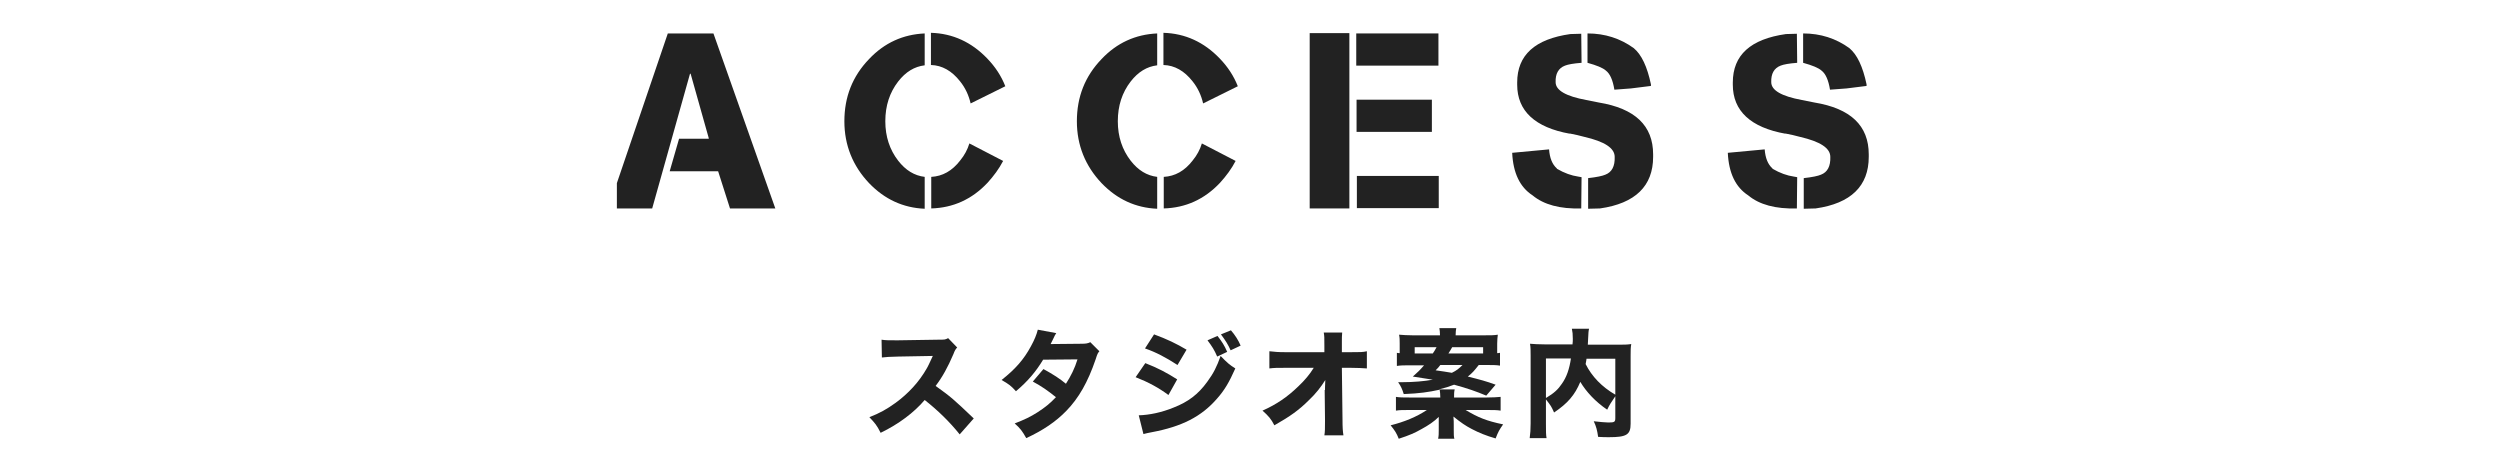
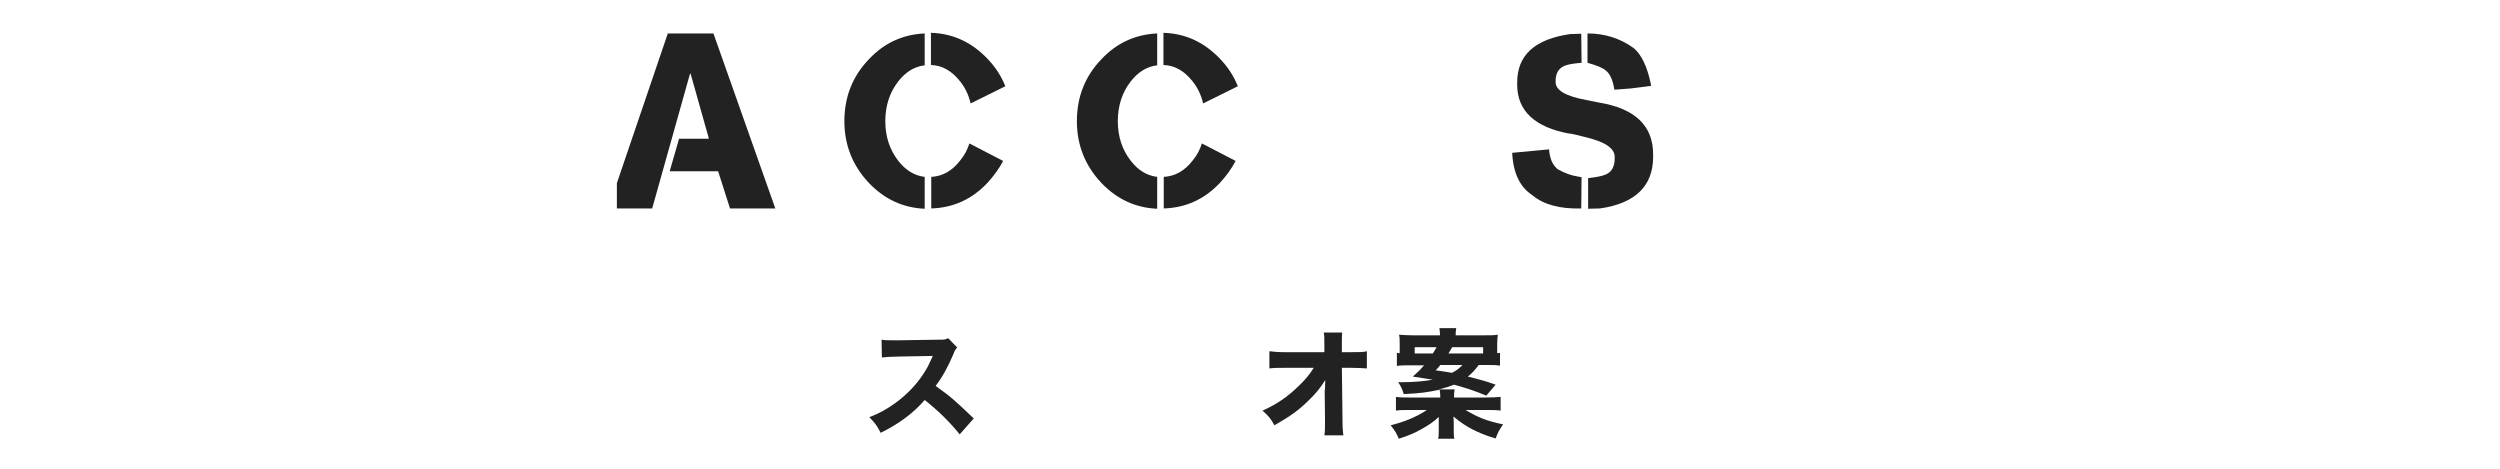
<svg xmlns="http://www.w3.org/2000/svg" version="1.1" id="レイヤー_1" x="0px" y="0px" viewBox="0 0 800 150" style="enable-background:new 0 0 800 150;" xml:space="preserve">
  <style type="text/css">
	.st0{fill:#222222;}
	.st1{fill:none;}
</style>
  <g>
    <path class="st0" d="M307.1,139c-3.2-4-7-7.7-11.2-11c-3.4,4-8.3,7.7-14.1,10.5c-1.2-2.4-1.8-3.1-3.6-5c3.3-1.3,5.5-2.5,8.4-4.6   c4.1-3,7.5-6.7,9.9-10.9c0.5-0.8,1.1-2.2,2-4.1l-11,0.2c-3.1,0.1-3.8,0.1-5.3,0.3l-0.1-5.7c1.2,0.2,2.3,0.2,4.6,0.2   c0.2,0,0.5,0,0.7,0l12.8-0.2c2.1,0,2.3,0,3.2-0.5l2.9,3c-0.5,0.5-0.8,1-1.2,2.1c-1.8,4.2-3.5,7.3-5.7,10.2   c4.9,3.5,5.8,4.3,12.2,10.4L307.1,139z" />
-     <path class="st0" d="M338,106.6c-0.4,0.6-0.5,0.8-1,1.9c-0.3,0.7-0.5,0.9-0.8,1.6l9.9-0.1c1.3,0,2-0.1,2.8-0.5l2.9,2.9   c-0.5,0.6-0.6,0.7-1.2,2.6c-2.5,7.3-5.4,12.4-9.4,16.5c-3.3,3.4-7.4,6.2-12.8,8.7c-1.3-2.3-1.9-3.1-3.7-4.7c3.1-1.2,5-2.1,7.2-3.5   c2.5-1.6,4.1-2.9,6-4.9c-2.6-2.1-4.6-3.5-7.4-5l3.4-4c3.3,1.8,5.1,3,7.2,4.7c1.6-2.5,2.8-4.9,3.7-7.8l-11,0.1   c-2.3,3.8-4.9,6.9-8.7,10.1c-1.5-1.7-2.3-2.3-4.6-3.6c4.3-3.4,7.1-6.5,9.4-10.8c1.1-2,1.8-3.7,2.2-5.3L338,106.6z" />
-     <path class="st0" d="M366.5,116.2c4.1,1.6,6.9,3.1,10.2,5.2l-2.8,5c-3.1-2.3-6.4-4.1-10.5-5.7L366.5,116.2z M364.4,132.9   c3.4-0.1,7.3-0.9,11.2-2.5c4.6-1.8,7.8-4.2,10.7-8.2c2-2.7,3.1-4.9,4.3-8.3c2.1,2.2,2.8,2.8,4.7,4c-2,4.5-3.5,7-5.8,9.6   c-5,5.8-11.3,9-20.9,10.8c-1.2,0.2-1.9,0.4-2.7,0.6L364.4,132.9z M369.3,107c4.1,1.5,7.2,3,10.4,4.9l-2.9,4.9   c-3.7-2.4-6.9-4.1-10.4-5.3L369.3,107z M389.6,107.5c1.4,1.8,2.2,3,3.1,5.1l-3.2,1.5c-0.9-2.1-1.6-3.2-3.1-5.2L389.6,107.5z    M393.9,105.7c1.3,1.5,2.4,3.2,3.1,4.9l-3.2,1.5c-0.8-1.8-1.6-3.1-3.1-5.1L393.9,105.7z" />
    <path class="st0" d="M424,124.8c0-0.3,0-1.4,0.1-3.2c-1.5,2.4-3.1,4.4-5.2,6.4c-3.2,3.2-6,5.2-11.1,8.1c-1.1-2.1-1.8-2.9-3.8-4.7   c4.5-2,8-4.4,11.5-7.8c2.1-2,3.6-3.8,4.9-5.9l-8.9,0c-2.8,0-3.7,0-5.3,0.2v-5.5c1.9,0.2,2.7,0.3,5.4,0.3l12.2,0l0-2   c0-3,0-3-0.2-4.3h5.9c-0.1,1.1-0.1,1.8-0.1,2.8c0,0.2,0,0.7,0,1.4l0,2.1h2.7c3.4,0,3.9,0,5.3-0.3v5.5c-1.3-0.1-3.1-0.2-5.2-0.2   h-2.8l0.2,16.4c0,2.8,0.1,4,0.3,5.2h-6.1c0.2-1.1,0.2-2.3,0.2-4.4c0-0.3,0-0.5,0-0.8l-0.1-8.8V124.8z" />
    <path class="st0" d="M447,112.9c0.4,0.1,0.5,0.1,0.9,0.1c0-0.5,0-0.8,0-1.2v-1.9c0-1.1,0-1.8-0.2-2.8c1.4,0.1,2.6,0.2,4.3,0.2h8.8   c0-1.1-0.1-1.6-0.2-2.3h5.4c-0.1,0.6-0.2,1.1-0.2,2.3h9.3c2,0,3,0,4.2-0.2c-0.1,0.9-0.2,1.7-0.2,2.9v1.7c0,0.6,0,0.8,0,1.3   c0.3,0,0.5,0,0.9-0.1v4.1c-1.2-0.2-2.4-0.2-4.3-0.2h-2.5c-1.5,1.9-2,2.5-3.5,3.7c4,1,5.9,1.5,8.9,2.6l-3,3.5   c-3.1-1.3-5.9-2.3-10.3-3.5c-1.5,0.6-2.8,1-4.8,1.5h5c-0.2,0.9-0.2,1.4-0.2,2.6h10.5c1.9,0,3.2-0.1,4.4-0.2v4.4   c-1.2-0.2-2.3-0.2-4.4-0.2h-6.8c4,2.4,6.7,3.5,12,4.6c-1.2,1.7-1.6,2.4-2.4,4.5c-3.1-0.9-5.3-1.8-7.6-3c-2.1-1.1-3.4-2-5.9-4   c0.1,0.9,0.1,2,0.1,2.7v1.5c0,1.4,0,2.3,0.2,2.9h-5.2c0.2-0.9,0.2-1.7,0.2-2.9v-1.4c0-0.6,0-2,0-2.7c-1.5,1.5-3.3,2.7-5.5,3.9   c-2.1,1.2-3.9,2-7.3,3.1c-0.7-1.8-1.3-2.7-2.6-4.3c4.4-1.1,8.3-2.7,11.6-4.9H451c-2,0-3.1,0-4.3,0.2v-4.4c1.2,0.2,2.5,0.2,4.2,0.2   h10c0-1.1-0.1-1.7-0.2-2.5c-3.7,0.8-6.4,1.2-11.5,1.4c-0.5-1.6-0.9-2.5-1.8-3.8c0.7,0,1,0,1.4,0c3.4,0,7-0.3,9.7-0.8   c-3.9-0.6-3.9-0.6-6.4-1c1.7-1.5,2.3-2.1,3.6-3.6h-4.4c-1.8,0-3.1,0-4.3,0.2V112.9z M458.5,113.1c0.5-0.7,0.7-1.1,1.2-2h-7v2H458.5   z M460.9,116.8c-0.6,0.8-0.7,0.9-1.5,1.7c2.4,0.3,3.2,0.5,5.2,0.8c1.6-0.8,2.2-1.3,3.4-2.5H460.9z M474.6,113.1v-2h-9.9   c-0.5,0.9-0.7,1.2-1.2,2H474.6z" />
-     <path class="st0" d="M516.9,126.8c-1.4,2.1-1.8,2.6-2.6,4.3c-3.7-2.5-6.7-5.7-8.6-8.9c-1.8,4.3-4.1,6.9-8.4,9.8   c-0.9-2-0.9-2-2.6-4.2v7.8c0,2.4,0,3.6,0.2,4.6h-5.4c0.2-1.4,0.3-2.9,0.3-4.7v-21.7c0-1.6,0-2.7-0.2-3.8c1.5,0.1,2.5,0.2,4.7,0.2   h8.9c0.1-0.8,0.1-1.2,0.1-1.8c0-1.4-0.1-2.3-0.3-3.2h5.5c-0.2,0.8-0.2,1.2-0.3,3.2c0,0.9-0.1,1.1-0.1,1.9h9.3c2.3,0,3.2,0,4.6-0.2   c-0.2,1.1-0.2,2.1-0.2,3.8v21.7c0,3.5-1.3,4.3-6.9,4.3c-0.9,0-2,0-3.5-0.1c-0.3-2.1-0.6-3.3-1.4-5c1.8,0.2,3.7,0.4,4.7,0.4   c2,0,2.2-0.2,2.2-1.5V126.8z M494.8,127.3c2.5-1.5,3.8-2.7,5-4.5c1.5-2.1,2.4-4.7,2.9-8.1h-8V127.3z M507.7,114.7   c-0.1,0.7-0.1,0.8-0.3,1.8c2,4,5.2,7.3,9.5,9.8v-11.5H507.7z" />
  </g>
  <g>
    <g>
      <path class="st0" d="M228.3,10.7l19.8,56h-14.5l-3.8-11.9h-15.5l3-10.4h9.5v-0.2l-5.8-20.6h-0.2l-12.1,43.1h-11.3v-8.1l16.3-47.9    H228.3z" />
      <path class="st0" d="M295.9,20.9c-3.3,0.4-6.1,2.1-8.5,5.2c-2.7,3.5-4.1,7.7-4.1,12.7c0,4.9,1.4,9.1,4.1,12.6    c2.4,3.1,5.2,4.8,8.5,5.2v10.2c-6.9-0.3-12.8-3-17.8-8.2c-5.2-5.5-7.9-12.1-7.9-19.8c0-7.8,2.6-14.4,7.9-19.9    c4.9-5.2,10.9-7.9,17.8-8.2V20.9z M307.2,26c-2.6-3.3-5.7-5.1-9.3-5.2V10.5c7,0.2,13,3,18,8.2c2.6,2.7,4.5,5.6,5.8,8.9l-11.1,5.5    C310,30.5,308.9,28.1,307.2,26z M316,58.5c-5,5.3-11,8-18,8.2V56.6c3.6-0.2,6.7-1.9,9.3-5.3c1.3-1.6,2.3-3.4,2.9-5.4l10.8,5.6    C319.7,54,318,56.3,316,58.5z" />
      <path class="st0" d="M370.3,20.9c-3.3,0.4-6.1,2.1-8.5,5.2c-2.7,3.5-4.1,7.7-4.1,12.7c0,4.9,1.4,9.1,4.1,12.6    c2.4,3.1,5.2,4.8,8.5,5.2v10.2c-6.9-0.3-12.8-3-17.8-8.2c-5.2-5.5-7.9-12.1-7.9-19.8c0-7.8,2.6-14.4,7.9-19.9    c4.9-5.2,10.9-7.9,17.8-8.2V20.9z M381.6,26c-2.6-3.3-5.7-5.1-9.3-5.2V10.5c7,0.2,13,3,18,8.2c2.6,2.7,4.5,5.6,5.8,8.9l-11.1,5.5    C384.4,30.5,383.3,28.1,381.6,26z M390.4,58.5c-5,5.3-11,8-18,8.2V56.6c3.6-0.2,6.7-1.9,9.3-5.3c1.3-1.6,2.3-3.4,2.9-5.4l10.8,5.6    C394.1,54,392.4,56.3,390.4,58.5z" />
-       <path class="st0" d="M431.8,66.7h-12.7V10.6h12.7V66.7z M460.3,10.7V21H434V10.7H460.3z M458.2,31.9v10.3h-24.1V31.9H458.2z     M460.4,56.3v10.3h-26.2V56.3H460.4z" />
      <path class="st0" d="M498.2,54c2.4,1.4,4.7,2.2,6.8,2.5l1.1,0.2l-0.1,10c-6.8,0.2-12-1.2-15.6-4.2c-4-2.6-6.2-7.1-6.5-13.6    l11.8-1.1c0.2,2.7,1,4.8,2.5,6.1V54z M502.4,42.8c-11.2-2-16.9-7.3-16.9-15.7v-0.7c0-8.8,5.7-13.9,17-15.5l3.5-0.1l0.1,9.3    c-2.6,0.2-4.3,0.5-5.3,0.9c-2.1,0.8-3.1,2.6-3,5.3c0,2.6,3.3,4.5,9.8,5.7c1.6,0.3,3,0.6,4,0.8c11.6,1.9,17.4,7.4,17.4,16.6v0.8    c0,9.3-5.7,14.9-17,16.5l-3.8,0.1V57c2.7-0.3,4.6-0.7,5.5-1.1c2.1-0.8,3.1-2.7,3-5.7c0-2.8-3.2-4.9-9.7-6.4    c-1.5-0.4-3.1-0.8-4.8-1.1L502.4,42.8z M508,10.7c5.6,0,10.5,1.6,14.8,4.7c2.5,2.1,4.3,5.9,5.5,11.6v0.5l-6.4,0.8l-5.3,0.4    c-0.5-3.1-1.4-5.1-2.7-6.1c-1-0.9-3-1.7-5.9-2.5L508,10.7z" />
-       <path class="st0" d="M567.2,54c2.4,1.4,4.7,2.2,6.8,2.5l1.1,0.2l-0.1,10c-6.8,0.2-12-1.2-15.6-4.2c-4-2.6-6.2-7.1-6.5-13.6    l11.8-1.1c0.2,2.7,1,4.8,2.5,6.1V54z M571.4,42.8c-11.2-2-16.9-7.3-16.9-15.7v-0.7c0-8.8,5.7-13.9,17-15.5l3.5-0.1l0.1,9.3    c-2.6,0.2-4.3,0.5-5.3,0.9c-2.1,0.8-3.1,2.6-3,5.3c0,2.6,3.3,4.5,9.8,5.7c1.6,0.3,3,0.6,4,0.8c11.6,1.9,17.4,7.4,17.4,16.6v0.8    c0,9.3-5.7,14.9-17,16.5l-3.8,0.1V57c2.7-0.3,4.6-0.7,5.5-1.1c2.1-0.8,3.1-2.7,3-5.7c0-2.8-3.2-4.9-9.7-6.4    c-1.5-0.4-3.1-0.8-4.8-1.1L571.4,42.8z M577,10.7c5.6,0,10.5,1.6,14.8,4.7c2.5,2.1,4.3,5.9,5.5,11.6v0.5l-6.4,0.8l-5.3,0.4    c-0.5-3.1-1.4-5.1-2.7-6.1c-1-0.9-3-1.7-5.9-2.5L577,10.7z" />
    </g>
  </g>
  <rect class="st1" width="800" height="150" />
</svg>